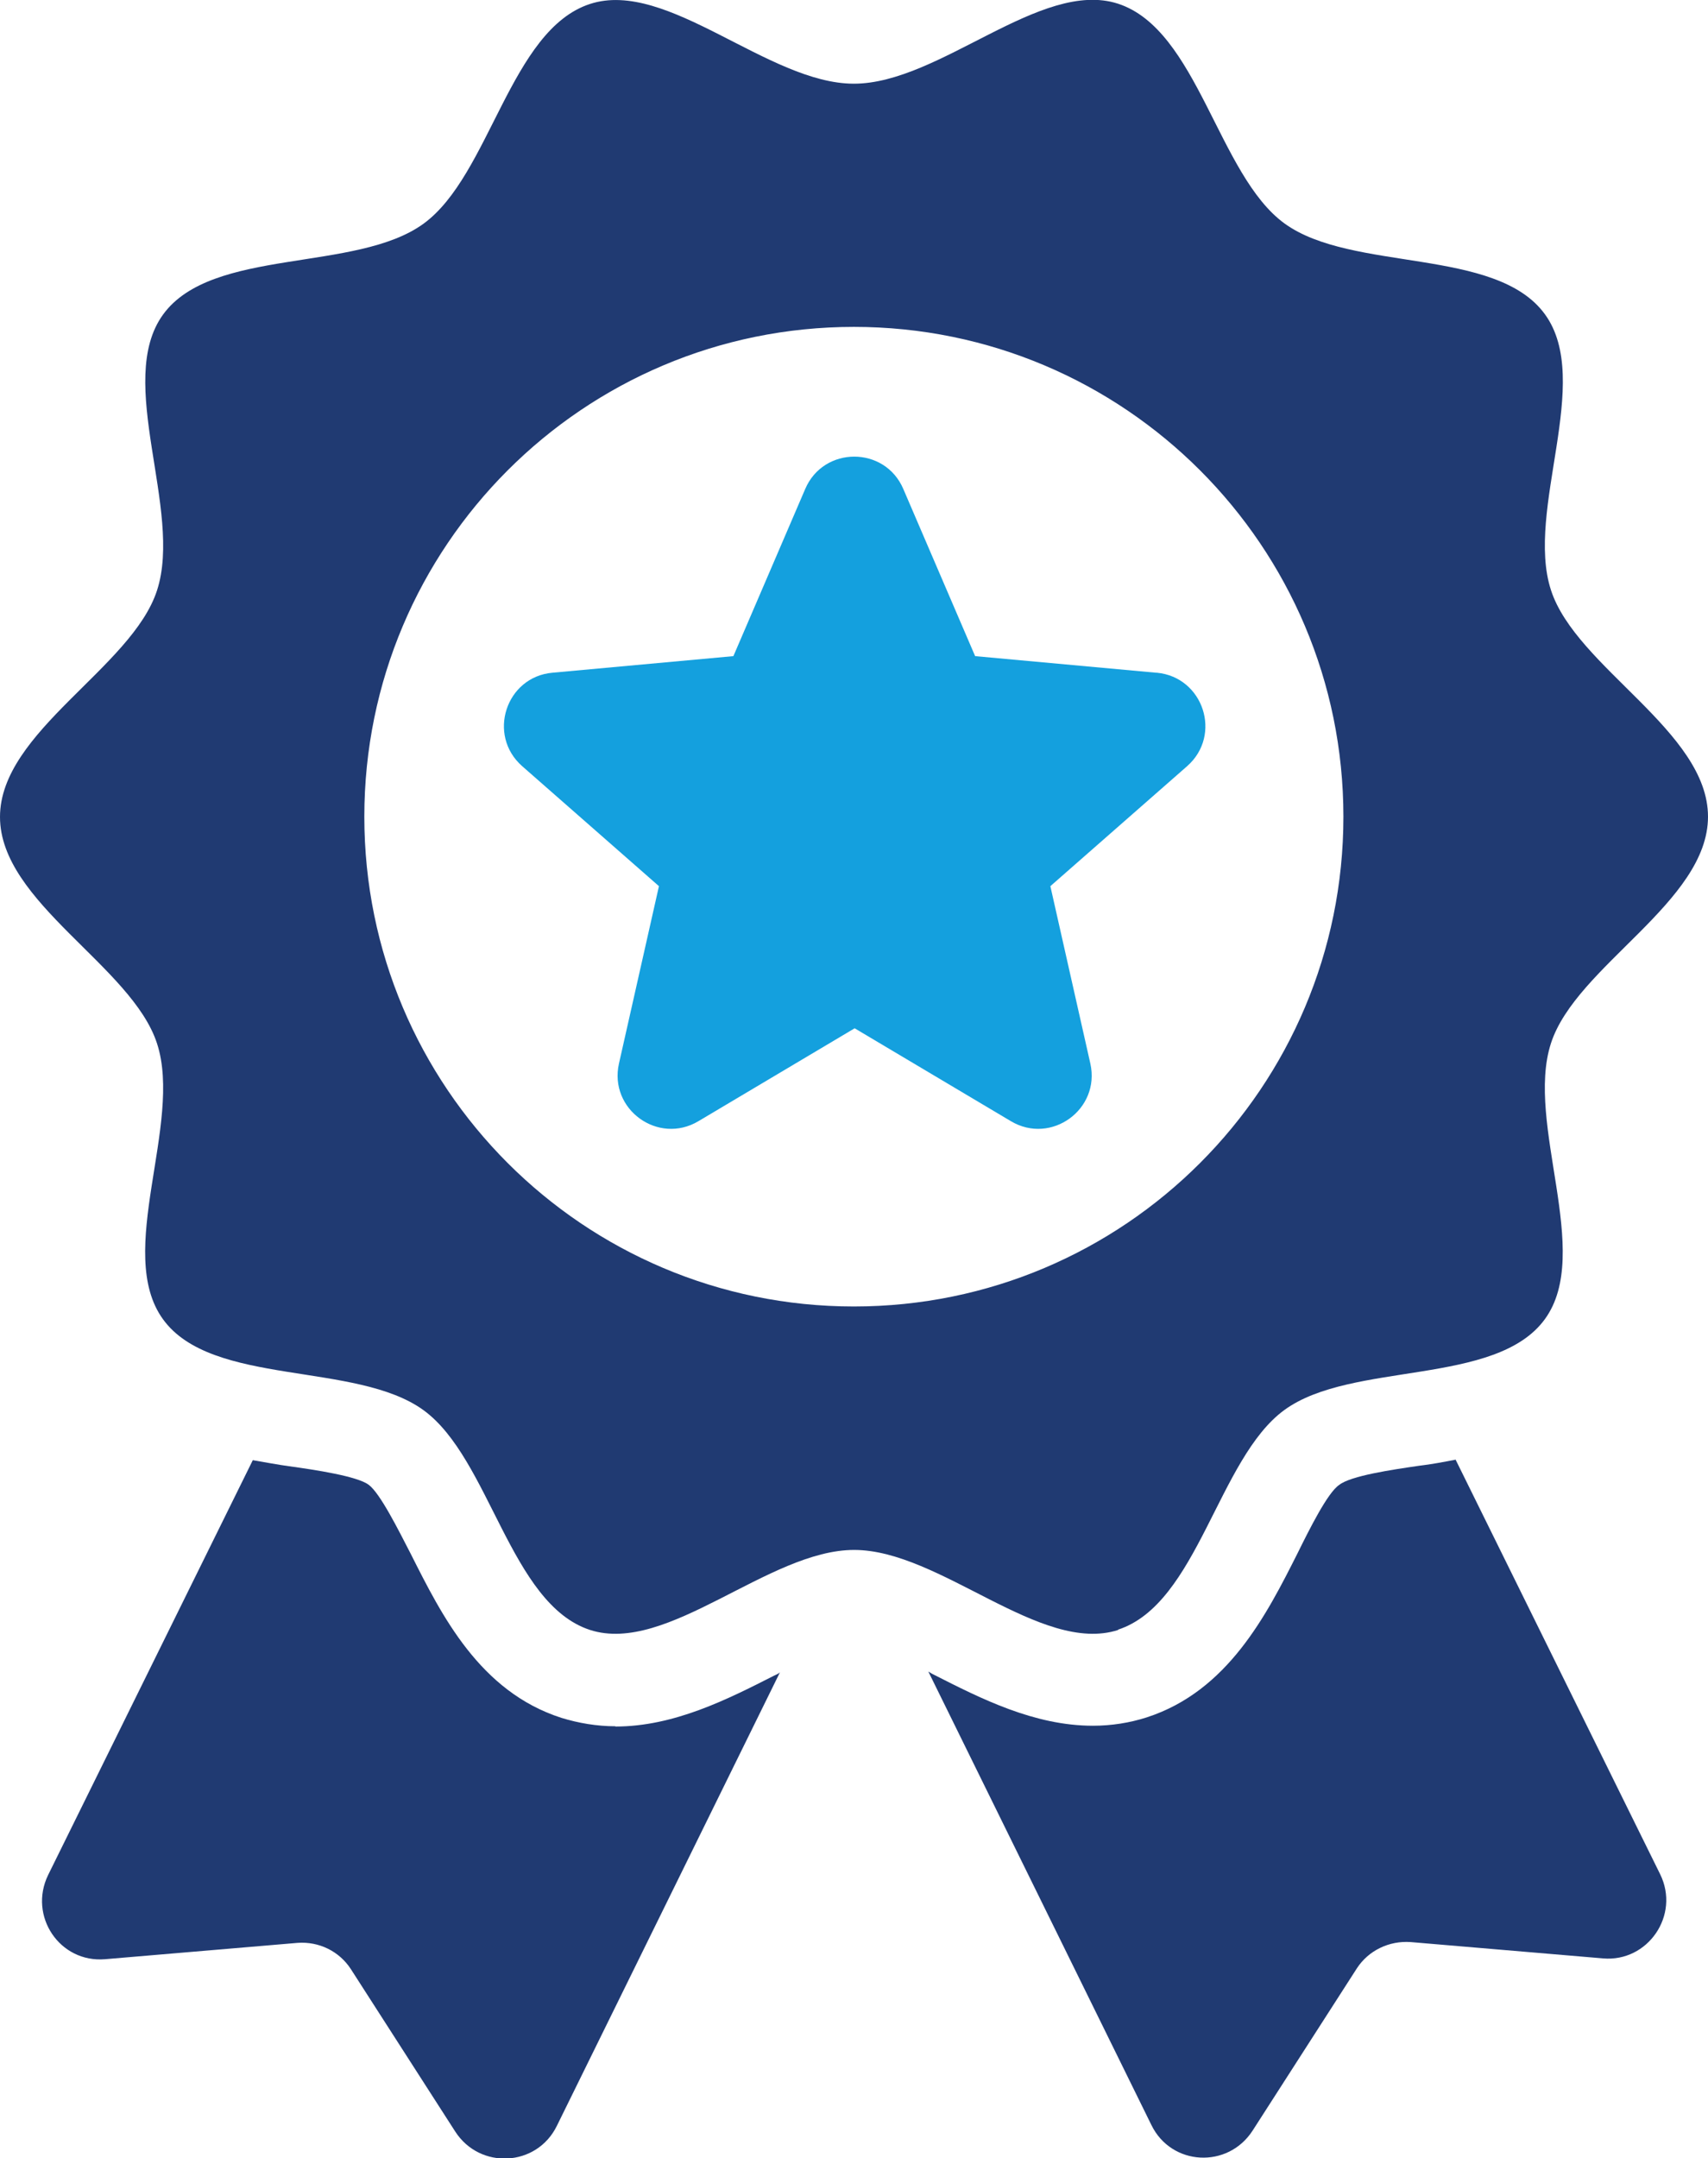
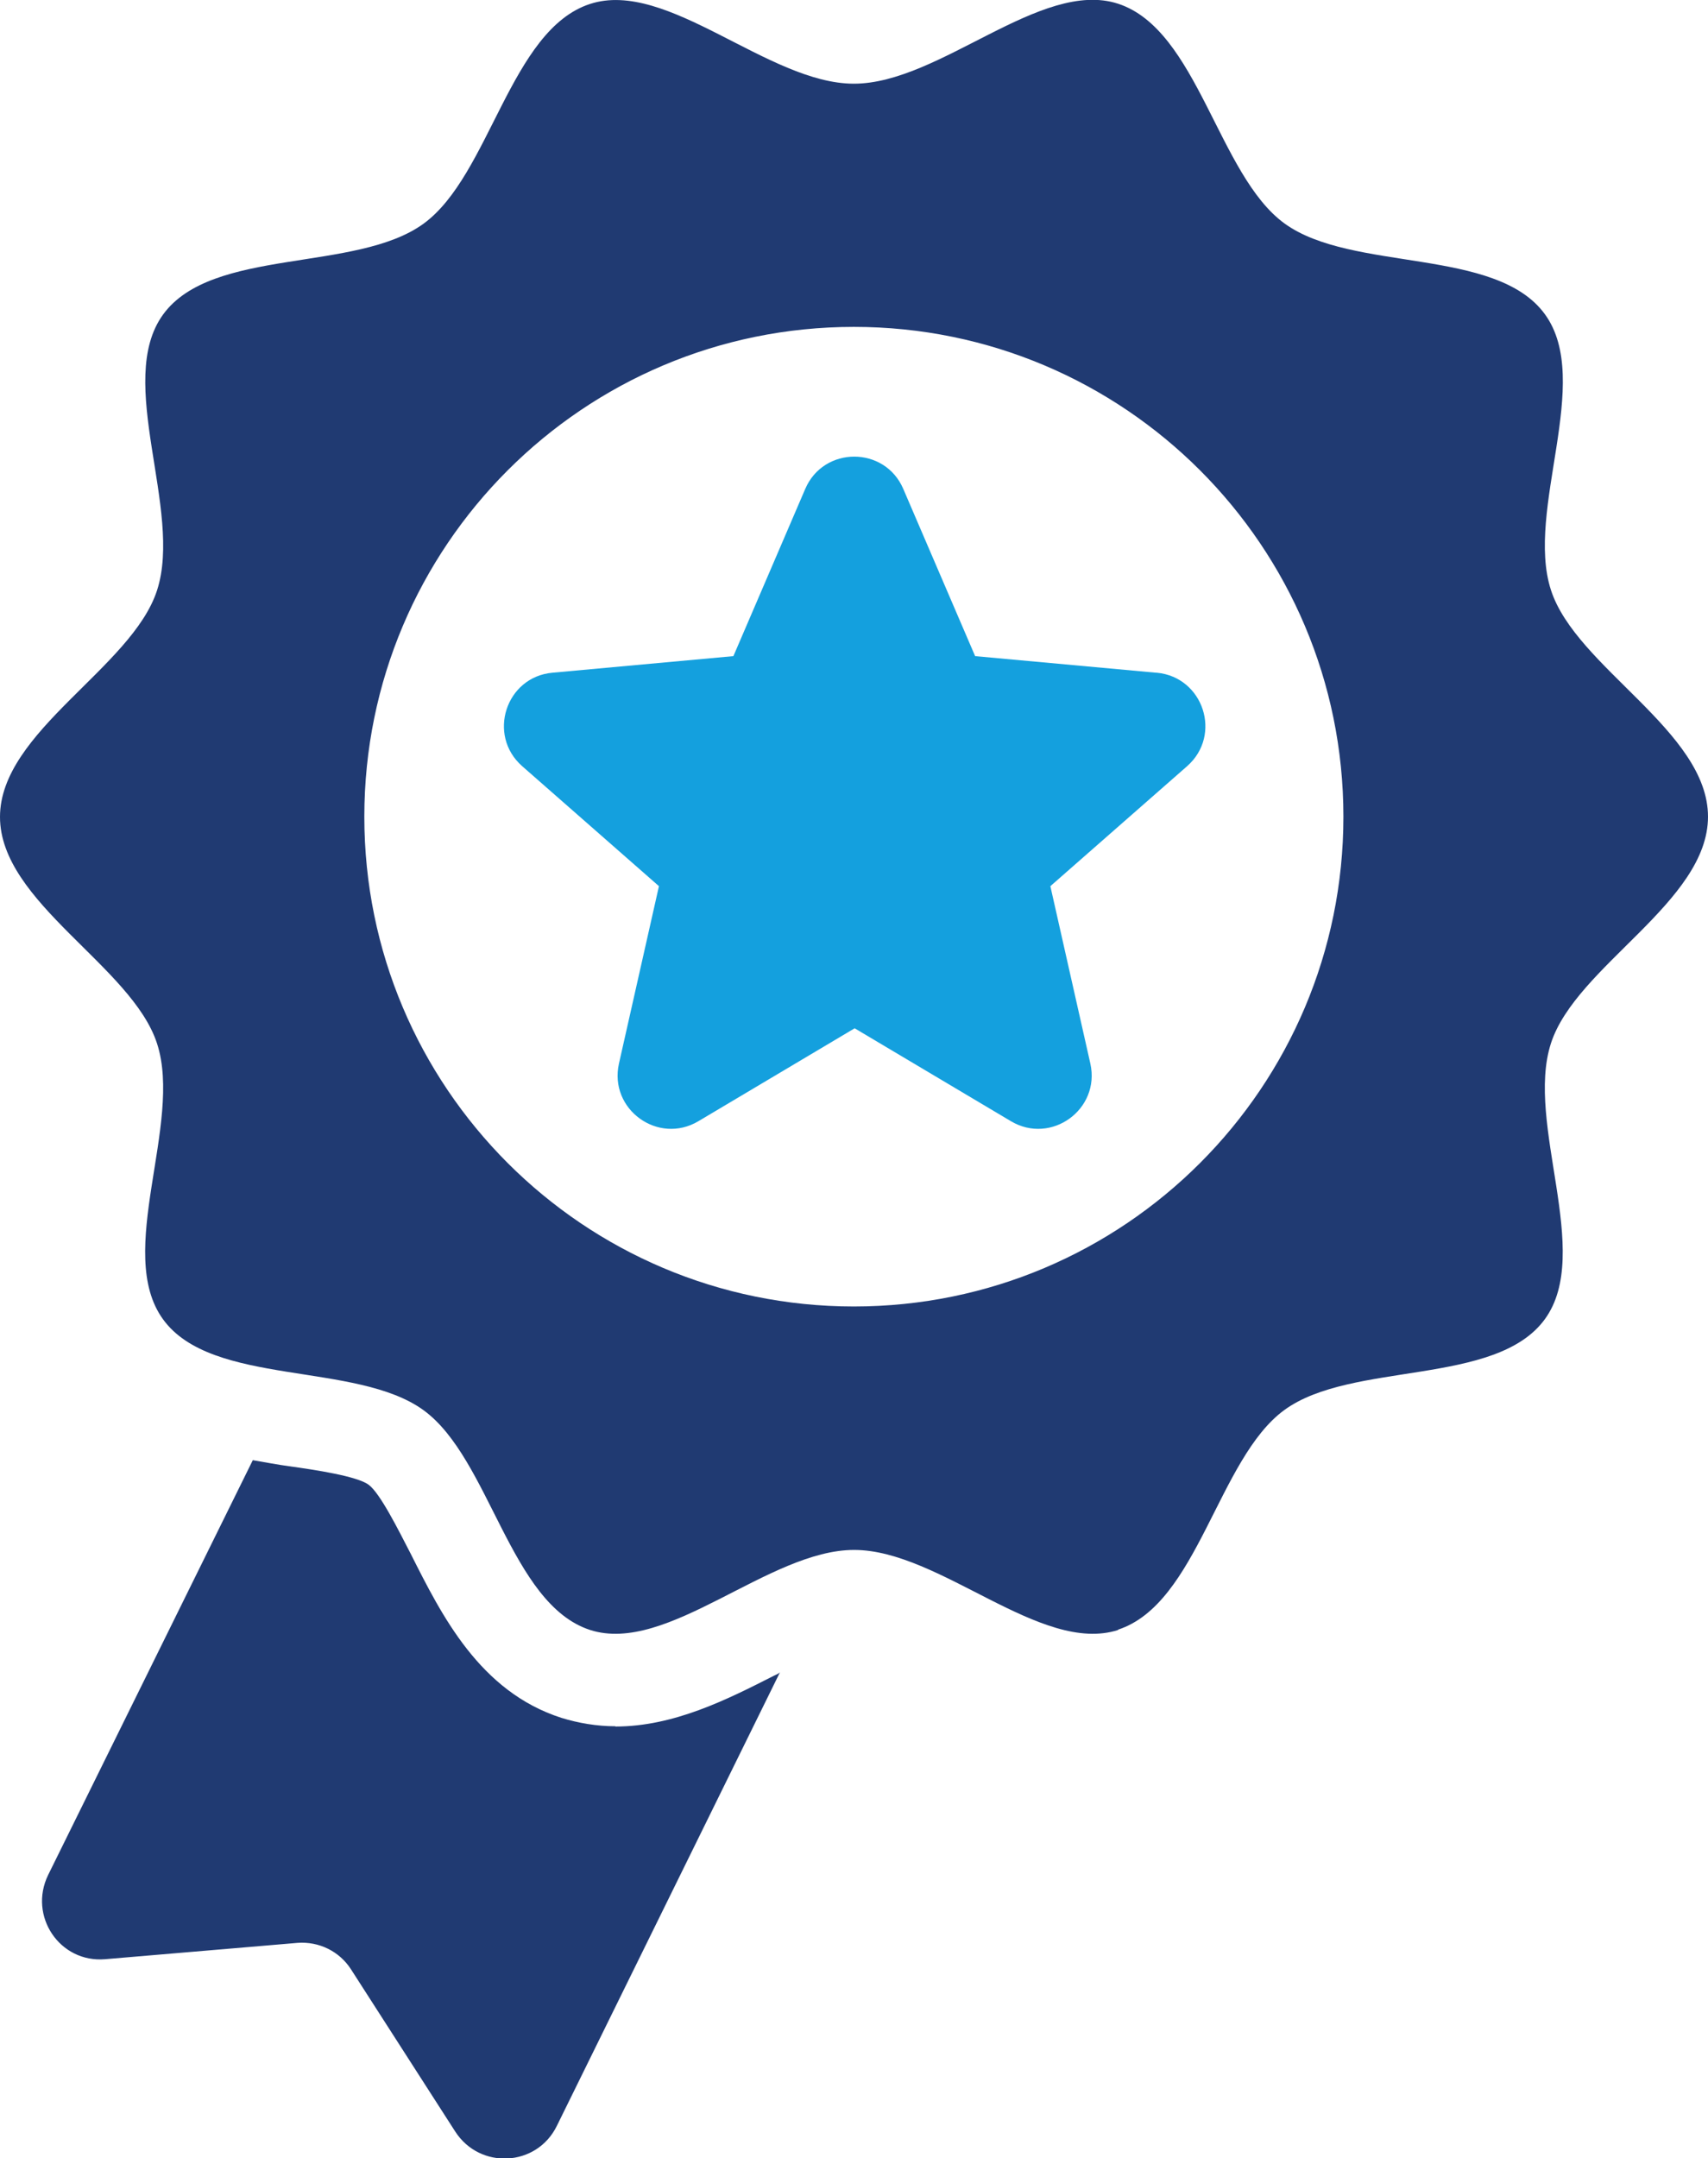
<svg xmlns="http://www.w3.org/2000/svg" id="Layer_2" data-name="Layer 2" viewBox="0 0 64.93 82">
  <defs>
    <style>
      .cls-1 {
        fill: #203a72;
      }

      .cls-2 {
        fill: #14a0de;
      }
    </style>
  </defs>
  <g id="Isolation_Mode" data-name="Isolation Mode">
    <g>
      <path class="cls-1" d="M23.4,65.59c-.71,0-1.41-.12-2.06-.32-3.11-1-4.55-3.9-5.72-6.22-.47-.91-1.17-2.32-1.61-2.64-.44-.32-2-.56-3.02-.7-.44-.06-.91-.15-1.38-.23l-7.78,15.76c-.76,1.56.44,3.35,2.17,3.2l7.31-.62c.82-.06,1.59.32,2.03,1l3.96,6.16c.94,1.47,3.11,1.35,3.87-.21l8.48-17.23c-.06.06-.15.09-.21.12-1.79.91-3.82,1.94-6.05,1.94Z" />
-       <path class="cls-1" d="M55.34,55.46c-.47.09-.94.18-1.38.23-1.03.15-2.61.38-3.05.73-.44.29-1.14,1.7-1.59,2.61-1.17,2.32-2.64,5.22-5.72,6.22-.65.21-1.35.32-2.05.32-2.23,0-4.26-1.03-6.05-1.94-.06-.03-.12-.06-.21-.12l8.48,17.23c.76,1.56,2.91,1.67,3.85.21l3.96-6.16c.44-.68,1.23-1.06,2.05-1l7.31.62c1.7.15,2.94-1.64,2.17-3.2l-7.78-15.76Z" />
      <path class="cls-1" d="M42.5,61.92c3.04-.99,3.8-6.51,6.33-8.35,2.56-1.86,8.04-.89,9.9-3.45,1.84-2.53-.76-7.43.23-10.48.95-2.94,5.97-5.36,5.97-8.61s-5.02-5.67-5.97-8.61c-.99-3.04,1.62-7.94-.23-10.48-1.86-2.56-7.34-1.59-9.9-3.45-2.53-1.84-3.29-7.36-6.33-8.35-2.94-.95-6.78,3.04-10.04,3.04S25.37-.81,22.43.15c-3.04.99-3.8,6.51-6.33,8.35-2.56,1.86-8.04.89-9.9,3.45-1.84,2.53.76,7.43-.23,10.48-.95,2.94-5.97,5.36-5.97,8.61s5.02,5.67,5.97,8.61c.99,3.04-1.62,7.94.23,10.48,1.86,2.56,7.34,1.59,9.9,3.45,2.53,1.84,3.29,7.36,6.33,8.35,2.94.95,6.78-3.04,10.04-3.04s7.1,3.99,10.04,3.04ZM13.85,31.03c0-10.28,8.33-18.61,18.61-18.61s18.61,8.33,18.61,18.61-8.33,18.61-18.61,18.61-18.61-8.33-18.61-18.61Z" />
      <path class="cls-2" d="M43.95,25.56l-6.88-.63-2.73-6.35c-.7-1.64-3.03-1.64-3.73,0l-2.73,6.35-6.88.63c-1.77.16-2.49,2.37-1.15,3.55l5.2,4.56-1.52,6.74c-.39,1.74,1.49,3.1,3.02,2.19l5.94-3.53,5.94,3.53c1.53.91,3.41-.45,3.02-2.19l-1.52-6.74,5.2-4.56c1.34-1.18.62-3.38-1.15-3.55Z" />
    </g>
  </g>
</svg>